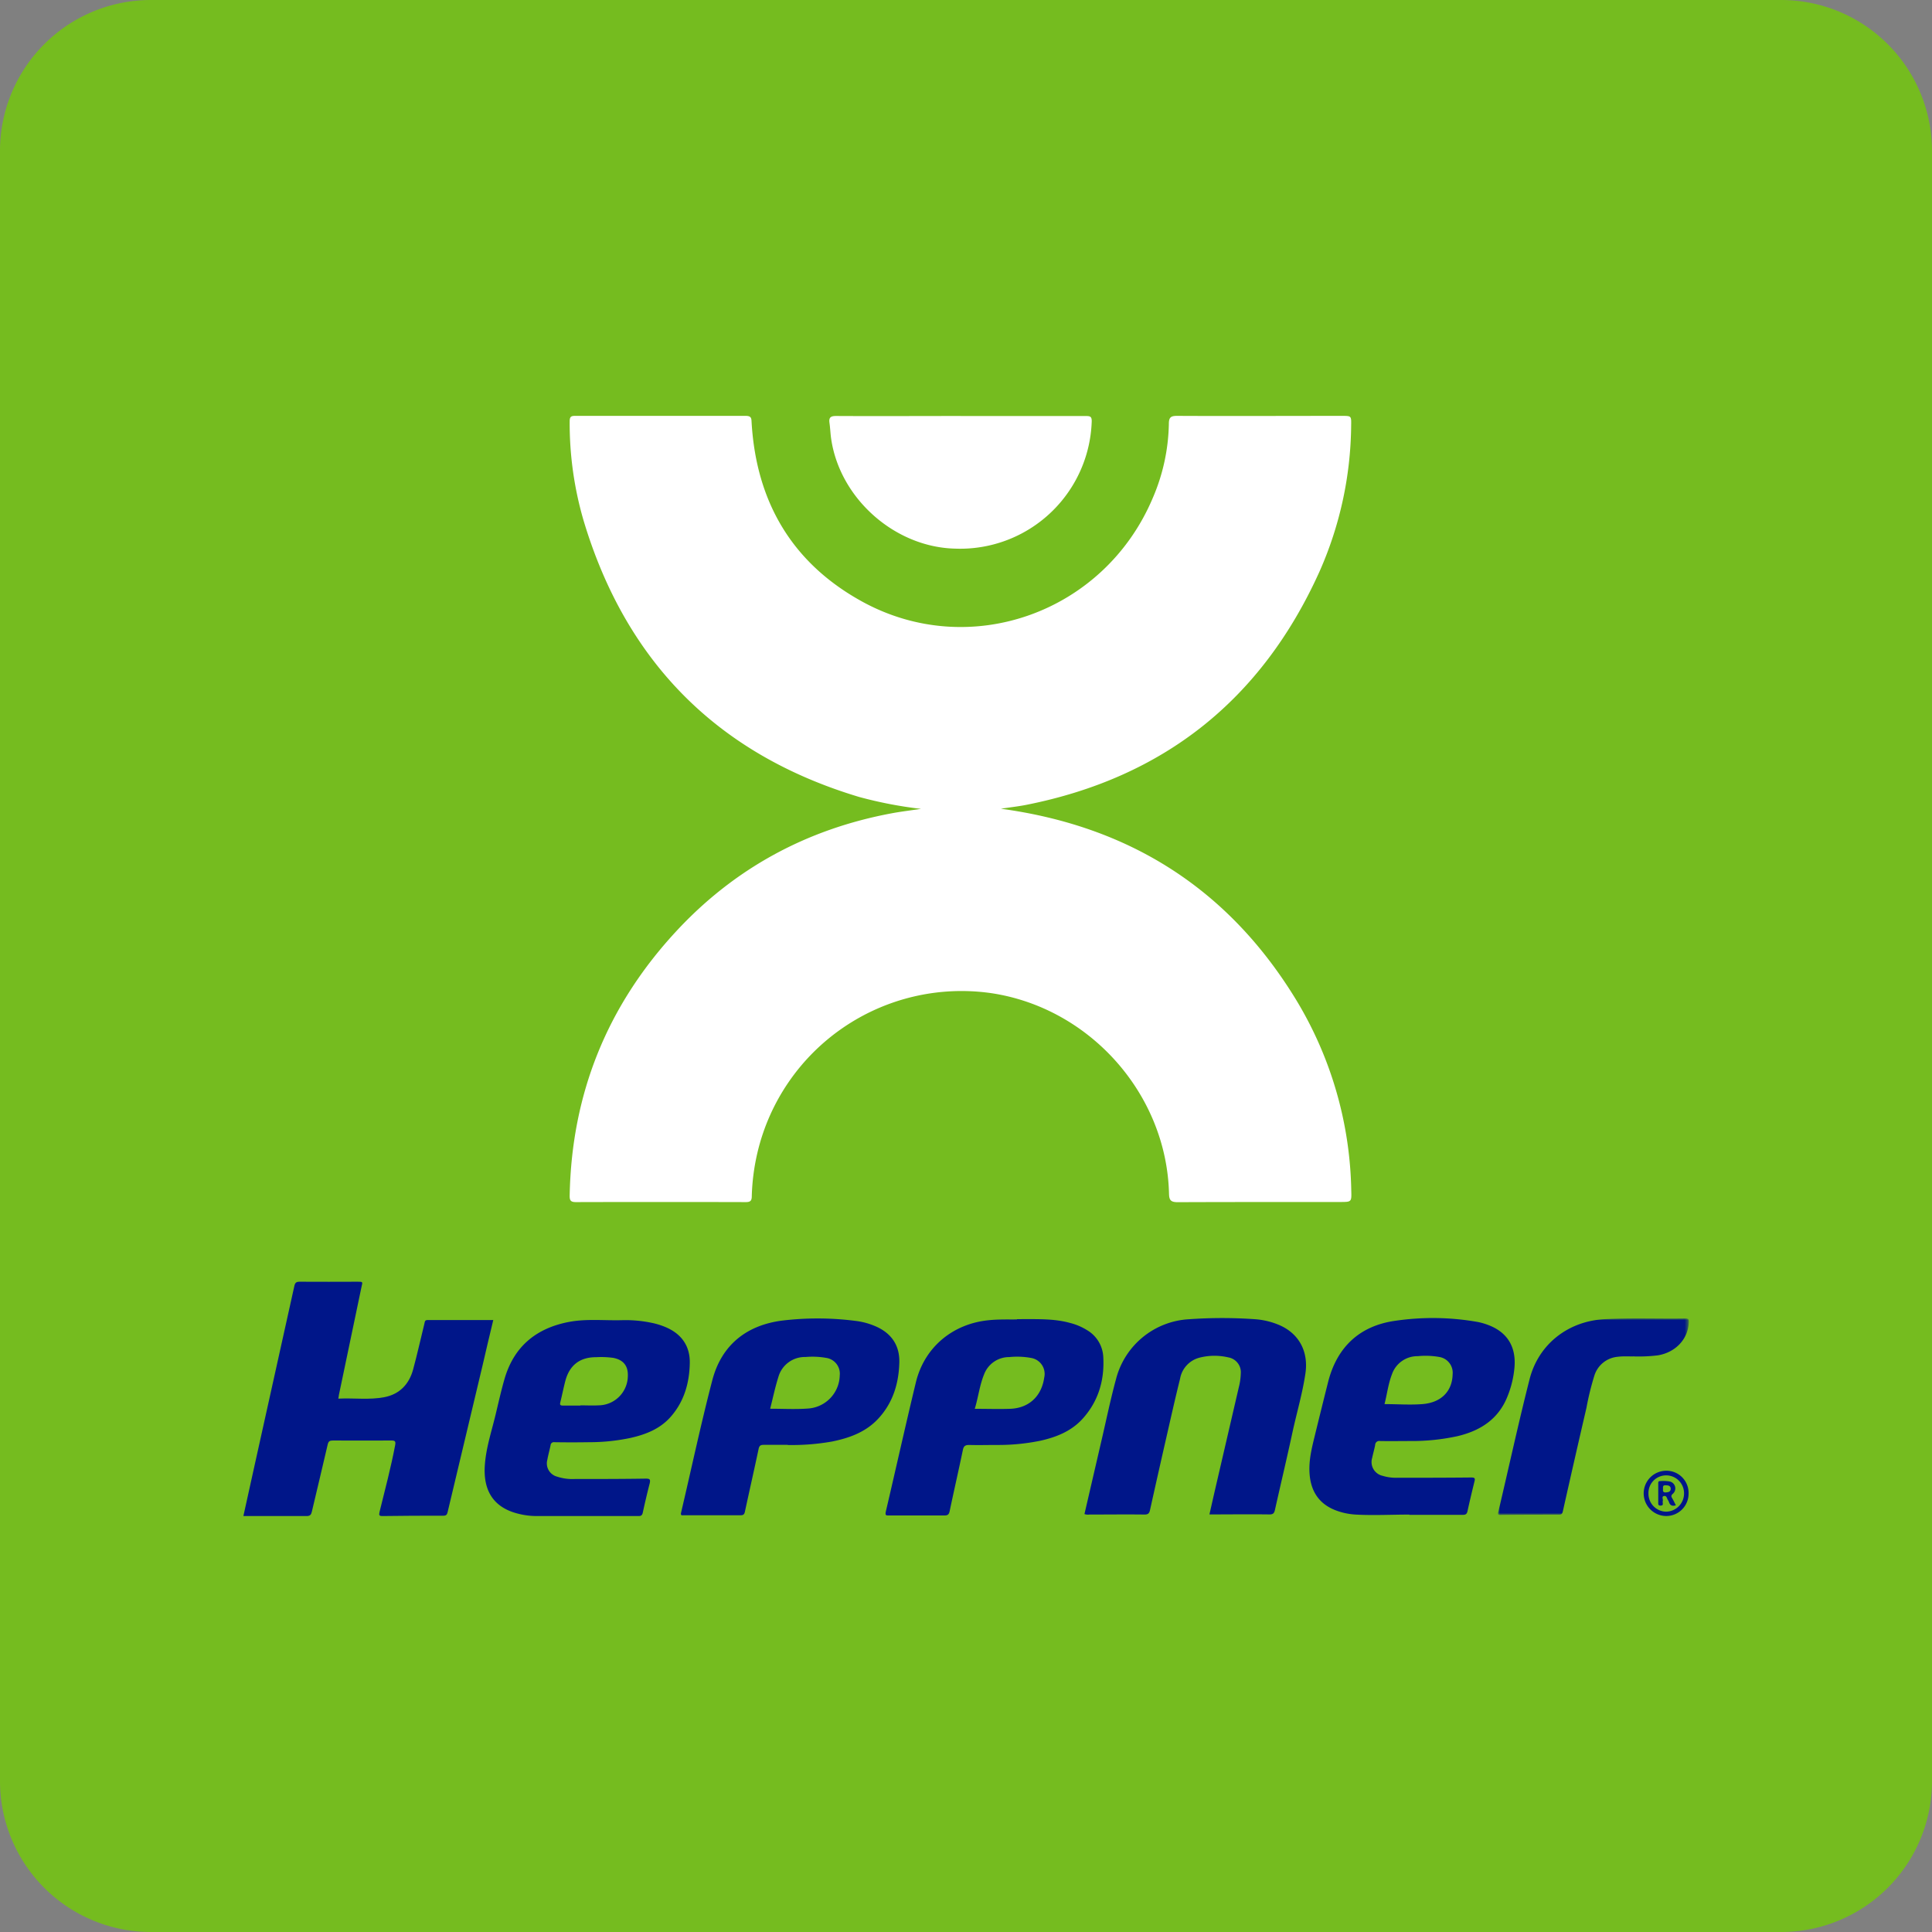
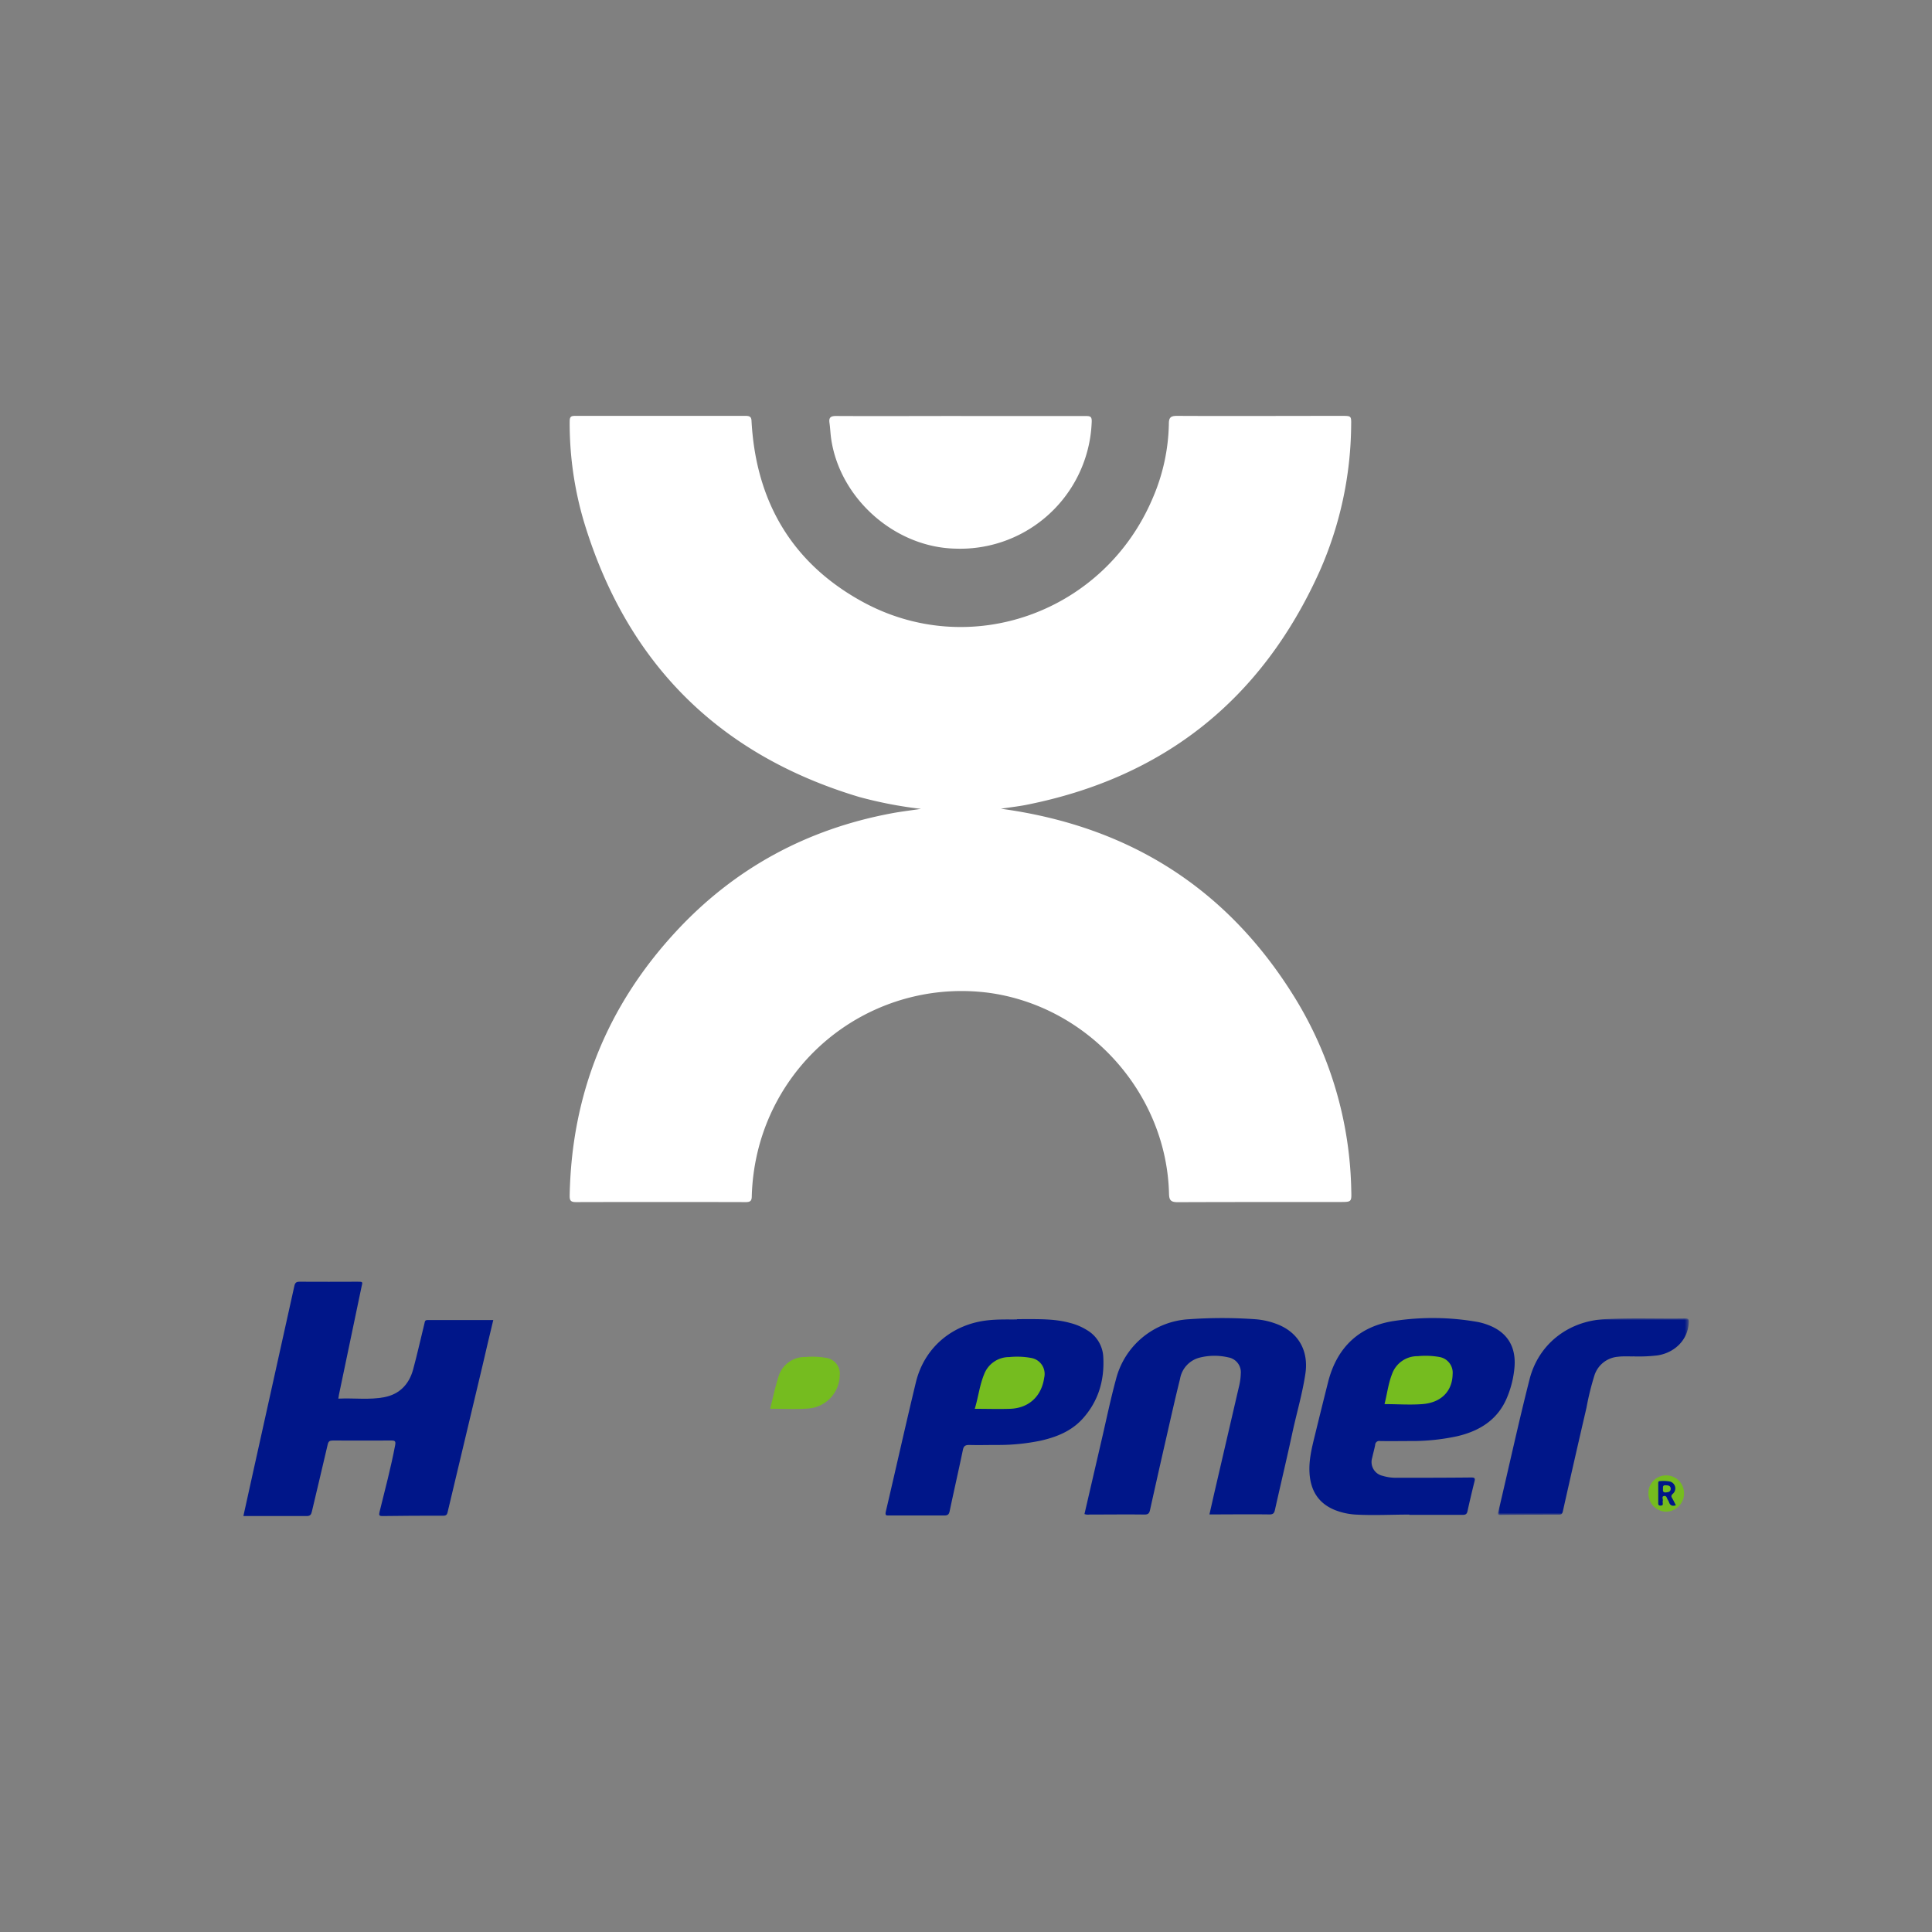
<svg xmlns="http://www.w3.org/2000/svg" viewBox="0 0 512 512">
  <rect x="0" y="0" width="512" height="512" fill="#808080" stroke="none" />
  <defs>
    <style>.a{fill:#fff;}.a,.c,.e{fill-rule:evenodd;}.b,.e{fill:#75bc1f;}.c{fill:#001689;}.d{mask:url(#a);}</style>
    <mask id="a" x="396.97" y="349.39" width="50.53" height="52.09" maskUnits="userSpaceOnUse">
      <polygon class="a" points="396.97 349.39 447.5 349.39 447.5 401.48 396.97 401.48 396.97 349.39" />
    </mask>
  </defs>
  <title>heppner</title>
-   <path class="b" d="M512,472a40,40,0,0,1-40,40H40A40,40,0,0,1,0,472V40A40,40,0,0,1,40,0H472a40,40,0,0,1,40,40Z" />
  <path class="a" d="M265.29,214.33c34.06,4.63,60.21,21.24,78.09,50.46a100.78,100.78,0,0,1,14.72,50.75c.09,3,.09,3-3,3-14.33,0-28.67,0-43,.05-1.81,0-2.26-.52-2.3-2.25-.63-26.45-21.07-49.38-47.35-53.18a55.57,55.57,0,0,0-61.69,42.17,57.45,57.45,0,0,0-1.53,11.59c0,1.23-.29,1.66-1.62,1.65q-22.49-.06-45,0c-1.46,0-1.66-.52-1.64-1.8q.78-40.28,28.12-69.85c15.5-16.77,34.66-27.16,57.13-31.37,2.46-.47,5-.76,7.85-1.19a111.15,111.15,0,0,1-16.43-3.17c-37.53-11.28-61.79-35.84-73-73.29a91.93,91.93,0,0,1-3.67-26.2c0-1.24.33-1.5,1.5-1.49,15.05,0,30.1,0,45.15,0,1.62,0,1.5.77,1.57,1.87,1.28,21,10.76,37.11,29.16,47.27,28.65,15.83,64.3,3,77.13-27.34a51.85,51.85,0,0,0,4.28-19.7c0-1.73.55-2.11,2.23-2.1,14.53.07,29.06,0,43.59,0,2.56,0,2.53,0,2.49,2.5a97.41,97.41,0,0,1-8.41,38.81c-15.31,33.89-41.24,54.58-77.81,61.8-2.16.42-4.35.65-6.59,1" />
  <path class="c" d="M89.76,370.65c4.08-.2,8.13.39,12.13-.39s6.53-3.43,7.59-7.33,2-8.12,3-12.19c.11-.44.08-.91.78-.91,5.79,0,11.57,0,17.46,0-1,4.05-1.89,8-2.83,12q-4.62,19.4-9.24,38.79c-.16.68-.31,1.06-1.16,1.06-5.36,0-10.72,0-16.08.09-1,0-1-.25-.82-1.12,1.45-5.87,3-11.71,4.13-17.66.18-1,0-1.25-1-1.24-5.16.05-10.33,0-15.5,0-.82,0-1.18.18-1.38,1.07-1.36,5.93-2.81,11.84-4.19,17.76-.19.84-.47,1.2-1.43,1.19-5.16,0-10.33,0-15.49,0H64.5c.9-4.07,1.76-8,2.65-12Q72.58,365.29,78,340.83c.19-.88.5-1.17,1.42-1.16,5.13.05,10.26,0,15.39,0,1.35,0,1.33,0,1,1.33q-3,14.34-6,28.69c0,.26-.09.52-.16.93" />
  <path class="c" d="M287.39,401.25q2.24-9.66,4.48-19.34c1.28-5.48,2.41-11,3.88-16.4a21.16,21.16,0,0,1,19.35-15.9,124,124,0,0,1,17.56,0,20,20,0,0,1,6.09,1.43c5.39,2.2,8.09,7,7.19,13-.79,5.3-2.32,10.44-3.45,15.66-1.47,6.82-3.09,13.6-4.61,20.4-.2.9-.47,1.25-1.48,1.24-5.24-.07-10.48,0-15.89,0,.48-2.1.93-4.11,1.39-6.12q3.19-13.75,6.38-27.51a16.36,16.36,0,0,0,.54-3.68,4,4,0,0,0-3.31-4.31,16.05,16.05,0,0,0-7.61.07,7,7,0,0,0-5.17,5.6c-1.31,5.26-2.49,10.55-3.7,15.84q-2.16,9.45-4.26,18.93c-.2.92-.53,1.22-1.51,1.21-4.85-.06-9.71,0-14.56,0a2.72,2.72,0,0,1-1.31-.13" />
  <path class="c" d="M373.51,401.38c-4.74,0-9.48.26-14.21,0a17.76,17.76,0,0,1-5.44-1.17c-4.43-1.75-6.52-5.15-6.82-9.78-.23-3.47.62-6.78,1.43-10.1q1.71-7,3.47-14c2.35-9.37,8.4-15,17.84-16.31a68.28,68.28,0,0,1,21.91.33,16.76,16.76,0,0,1,2.68.78c5,1.87,7.38,5.66,7,11a26.4,26.4,0,0,1-1.81,7.78c-2.36,6.1-7.15,9.22-13.27,10.68A56.55,56.55,0,0,1,374,381.89c-2.75,0-5.51.05-8.27,0a1.08,1.08,0,0,0-1.3,1.06c-.22,1.14-.55,2.26-.79,3.4a3.74,3.74,0,0,0,2.78,4.76,12,12,0,0,0,3.9.51c6.53,0,13.06,0,19.58-.07,1,0,1.05.28.84,1.1-.64,2.59-1.26,5.19-1.83,7.8-.16.74-.46,1-1.23,1-4.74,0-9.48,0-14.21,0" />
-   <path class="c" d="M155.41,401.77c-4.47,0-8.94,0-13.4,0a20.12,20.12,0,0,1-5.17-.75c-6.29-1.75-8.74-6.25-8.37-12.49.29-4.88,1.91-9.49,3-14.19.7-2.94,1.37-5.89,2.2-8.79,2.48-8.69,8.4-13.57,17.14-15.23,4.66-.88,9.38-.33,14.07-.46a33.63,33.63,0,0,1,7.75.69,19.33,19.33,0,0,1,3.66,1.11c4.26,1.76,6.59,5,6.51,9.53-.09,5.31-1.5,10.29-5.14,14.37-2.81,3.14-6.55,4.6-10.55,5.5a52.62,52.62,0,0,1-11,1.14c-3.07.05-6.13.05-9.2,0a.86.86,0,0,0-1,.8c-.26,1.29-.63,2.56-.86,3.85a3.63,3.63,0,0,0,2.57,4.47,13,13,0,0,0,4.7.63c6.29,0,12.58,0,18.87-.1,1.08,0,1.19.28,1,1.21-.67,2.59-1.28,5.2-1.85,7.81-.16.72-.47.91-1.17.9-4.59,0-9.17,0-13.75,0" />
  <path class="c" d="M269.56,349.59c5.51,0,9.82-.16,14,1a15.64,15.64,0,0,1,4.48,1.89,8.73,8.73,0,0,1,4.33,6.95c.39,6.29-1.27,12-5.61,16.71-3,3.22-6.92,4.75-11.11,5.68a55.45,55.45,0,0,1-11.56,1.11c-2.41,0-4.82.07-7.22,0-1,0-1.47.23-1.69,1.29-1.13,5.42-2.37,10.82-3.51,16.25-.19.9-.53,1.16-1.43,1.15-4.89,0-9.79,0-14.68,0-.71,0-1,0-.83-.94,2.69-11.46,5.25-23,8-34.39,2.26-9.23,9.68-15.4,19.1-16.4,2.95-.32,5.89-.18,7.64-.23" />
-   <path class="c" d="M208.72,382.9c-2.1,0-4.2,0-6.3,0-.83,0-1.19.18-1.38,1.08-1.17,5.53-2.43,11.05-3.62,16.58-.15.73-.38,1-1.18,1-5,0-10,0-15,0-.46,0-.94.15-.75-.68,2.75-11.69,5.24-23.45,8.27-35.07,2.45-9.4,9.11-14.65,18.6-15.85a78.66,78.66,0,0,1,19.75.14,18.78,18.78,0,0,1,4.48,1.2c4.41,1.75,6.85,5,6.74,9.73-.13,5.61-1.72,10.81-5.65,15-3.3,3.52-7.62,5.07-12.23,6a61.22,61.22,0,0,1-11.7.91" />
  <g class="d">
    <path class="c" d="M433.11,359.45c-1.12.06-2.75-.1-4.38.11a7.14,7.14,0,0,0-6.19,4.94,73.41,73.41,0,0,0-2.11,8.57q-3.18,13.69-6.25,27.41c-.15.64-.33.92-1,.92-5.12,0-10.24,0-15.37.07-.53,0-1,.1-.75-.77,2.77-11.72,5.32-23.5,8.29-35.18,2.37-9.31,10.22-15.39,19.81-15.92,7.18-.4,14.36-.08,21.54-.2.82,0,.86.36.84,1-.14,4.43-3.47,8-8.19,8.78a42.14,42.14,0,0,1-6.2.29" />
  </g>
  <path class="a" d="M254.67,110.25c11,0,22,0,33,0,1.26,0,1.72.1,1.64,1.63a34.88,34.88,0,0,1-36.24,33.51c-15.87-.39-30.36-13.15-32.77-28.88-.23-1.47-.27-3-.48-4.45s.35-1.83,1.8-1.82c11,.06,22,0,33,0" />
-   <path class="c" d="M447.49,395.76a5.92,5.92,0,0,1-5.93,6,6,6,0,1,1,.07-12,5.87,5.87,0,0,1,5.86,5.95" />
  <path class="e" d="M366.9,372.15c.69-2.69,1-5.44,2-8a7.13,7.13,0,0,1,6.82-4.75,20.86,20.86,0,0,1,5.69.21,4.23,4.23,0,0,1,3.55,4.61c-.1,4.45-3,7.49-8,7.88-3.32.26-6.67,0-10.11,0" />
-   <path class="e" d="M153.82,372.49c-1.55,0-3.1,0-4.65,0-.73,0-.84-.24-.68-.88.47-1.88.84-3.78,1.33-5.65,1.11-4.19,3.87-6.31,8.18-6.29a23.56,23.56,0,0,1,4.52.18c2.7.52,4,2.15,3.86,4.91a7.84,7.84,0,0,1-7.79,7.67c-1.59.09-3.18,0-4.77,0Z" />
  <path class="e" d="M258.32,373.37c.94-3.09,1.28-6.23,2.47-9.14a7.09,7.09,0,0,1,6.68-4.59,20.44,20.44,0,0,1,5.79.23,4.29,4.29,0,0,1,3.47,5.2c-.71,5-4.11,8.12-9.07,8.28-3.06.1-6.12,0-9.34,0" />
  <path class="e" d="M204.1,373.33c.72-2.82,1.3-5.63,2.16-8.35a7.28,7.28,0,0,1,7.22-5.36,20.77,20.77,0,0,1,5.45.23,4.24,4.24,0,0,1,3.61,4.67,9,9,0,0,1-8.47,8.76c-3.28.24-6.58.05-10,.05" />
  <path class="e" d="M436.86,395.83a4.67,4.67,0,0,1,4.59-4.84,4.74,4.74,0,0,1,4.84,4.74,4.83,4.83,0,0,1-4.74,4.88,4.76,4.76,0,0,1-4.69-4.78" />
  <path class="c" d="M444.14,398.91c-.92.3-1.54.08-1.84-.83a2.8,2.8,0,0,0-.32-.62c-.26-.38-.28-1.13-1-1s-.2.84-.32,1.27a2,2,0,0,0,0,.69c.05.49-.2.57-.62.58s-.6-.17-.59-.61c0-1.75,0-3.49,0-5.23,0-.31,0-.67.44-.65a9.86,9.86,0,0,1,2.66.11,1.88,1.88,0,0,1,.8,3.22c-.61.5-.44.81-.15,1.3s.6,1.15.9,1.74" />
  <path class="e" d="M440.71,394.61c0-.57-.11-1.08.76-1,.68,0,1.3.17,1.29.95s-.64.9-1.31.95-.82-.34-.74-.89" />
</svg>